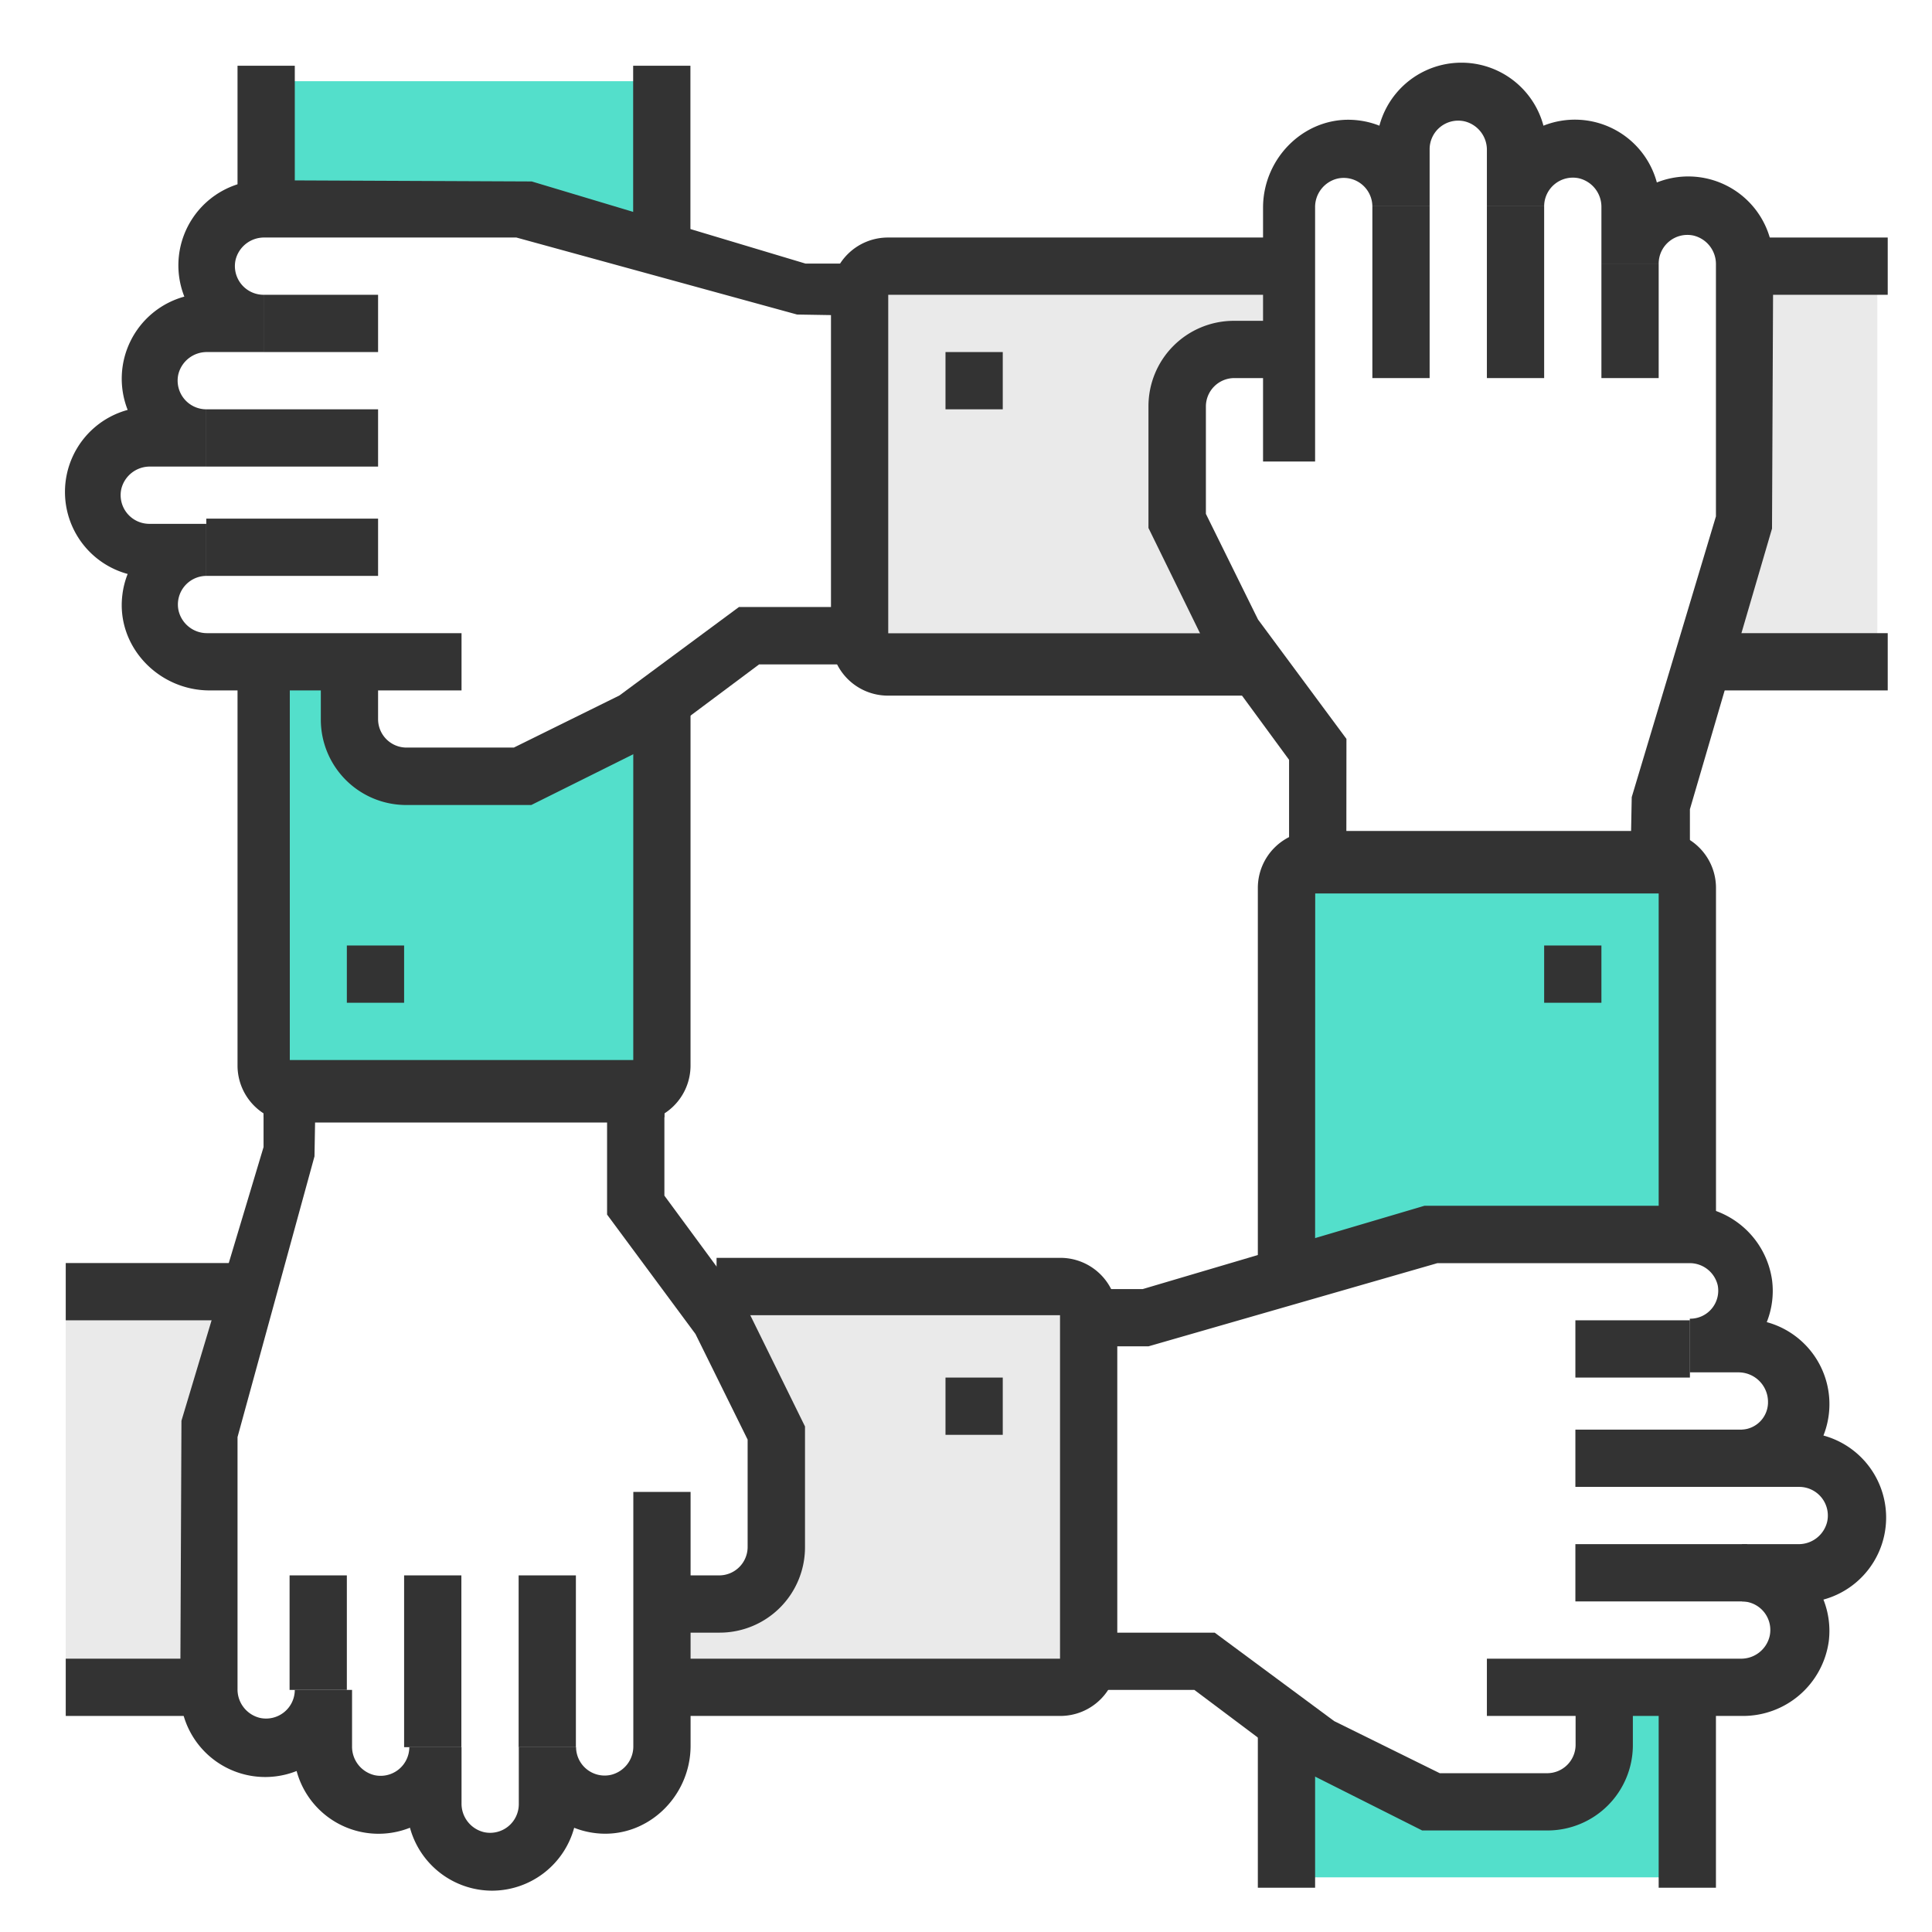
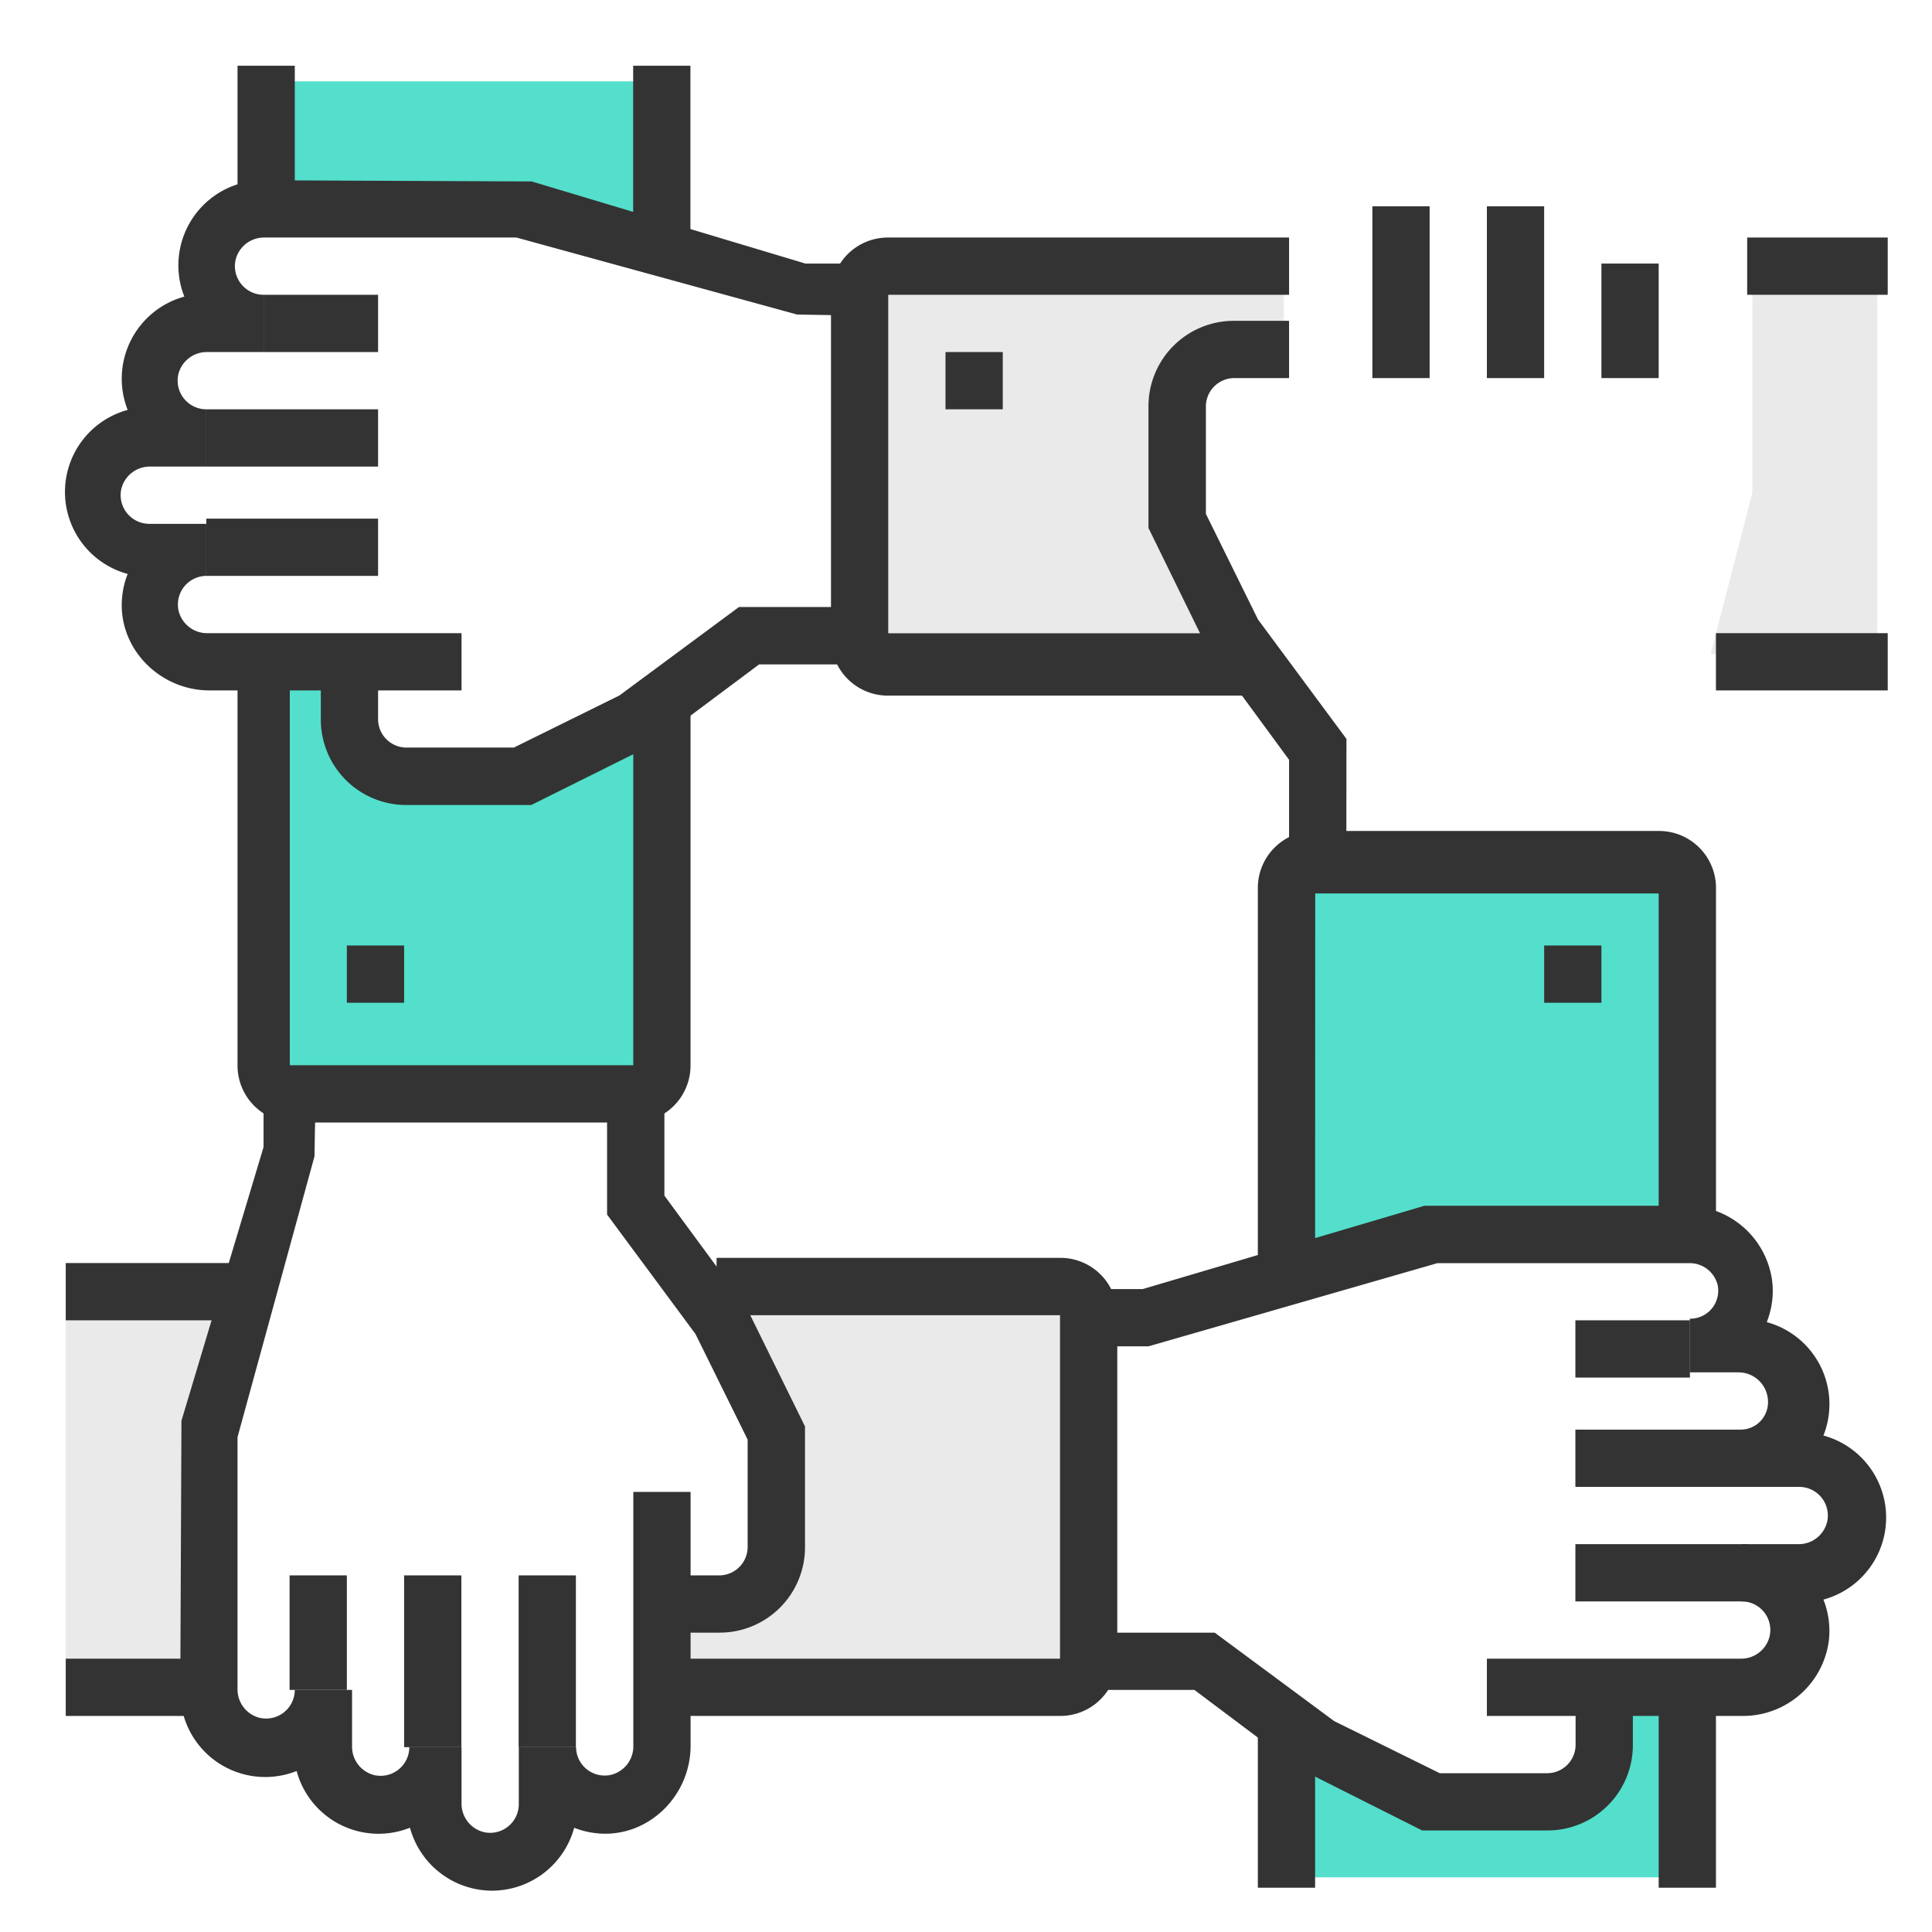
<svg xmlns="http://www.w3.org/2000/svg" height="100" width="100" id="ReColoured" viewBox="0 0 360 360">
  <defs>
    <style>.cls-1{fill:#53dfcb;}.cls-2{fill:#eaeaea;}.cls-3{fill:#333;}</style>
  </defs>
  <title>set05</title>
  <g id="OUR_VALUES" data-name="OUR VALUES">
-     <polygon class="cls-1" points="49.08 15.16 123.8 15.16 123.8 46.2 93.72 38.44 49.11 38.41 49.08 15.16" />
    <polygon class="cls-1" points="49.08 126.71 64.63 126.71 67.54 142.38 74.33 145.14 96.64 145.14 123.8 132.24 123.4 203.34 49.11 203.34 49.08 126.71" />
    <polyline class="cls-1" points="239.23 232.44 240.2 164.66 240.2 160.66 313.92 160.66 313.92 229.74 240.11 232.28" />
    <polygon class="cls-1" points="240.2 349.81 313.92 349.81 314.37 314.89 298.4 314.89 298.34 331.1 287.68 335.26 266.36 335.26 245.41 324.12 240.2 323.83 240.2 349.81" />
    <polygon class="cls-1" points="49.08 15.16 123.8 15.16 123.8 46.2 93.72 38.44 49.11 38.41 49.08 15.16" />
-     <polygon class="cls-1" points="49.08 126.71 64.63 126.71 67.54 142.38 74.33 145.14 96.64 145.14 123.8 132.24 123.4 203.34 49.11 203.34 49.08 126.71" />
    <polygon class="cls-2" points="349.81 47.14 349.81 121.86 318.77 121.86 326.53 91.78 326.56 47.17 349.81 47.14" />
    <polygon class="cls-2" points="239.23 47.14 239.23 62.69 222.74 65.6 219.83 72.39 219.83 94.7 233.41 121.86 162.6 121.47 162.6 47.17 239.23 47.14" />
    <polygon class="cls-2" points="12.25 313.95 12.25 239.23 43.29 239.23 35.53 269.31 35.5 313.92 12.25 313.95" />
    <polygon class="cls-2" points="123.8 313.95 123.8 298.4 139.46 295.49 142.23 288.7 142.23 266.39 129.33 239.23 200.43 239.62 200.43 313.92 123.8 313.95" />
    <rect class="cls-3" x="64.63" y="176.18" width="10.67" height="10.67" />
    <rect class="cls-3" x="44.26" y="12.25" width="10.67" height="26.19" />
    <path class="cls-3" d="M118,209.16H54.87a10.61,10.61,0,0,1-10.61-10.61V123.8H54v74.69h64V128.65h10.67v69.9A10.61,10.61,0,0,1,118,209.16Z" />
    <rect class="cls-3" x="117.98" y="12.25" width="10.67" height="32.01" />
    <path class="cls-3" d="M86,128.65H39.06c-9.56,0-17.39-8.21-16.27-17.7a15.49,15.49,0,0,1,1-4,15.84,15.84,0,0,1,0-30.57A15.86,15.86,0,0,1,34.35,55.27,15.85,15.85,0,0,1,49.08,33.59l50,.22,51,15.3h10.58v9.7l-12.13-.2L96.22,44.26H49.29a5.46,5.46,0,0,0-5.4,4.19,5.35,5.35,0,0,0,5.22,6.48V65.6H38.62a5.46,5.46,0,0,0-5.4,4.19,5.35,5.35,0,0,0,5.22,6.48V86.94H28a5.46,5.46,0,0,0-5.4,4.19,5.35,5.35,0,0,0,5.22,6.48H38.44v9.7a5.33,5.33,0,0,0-5.17,6.46,5.45,5.45,0,0,0,5.4,4.21H86Z" />
    <rect class="cls-3" x="38.44" y="96.64" width="32.01" height="10.67" />
    <rect class="cls-3" x="38.44" y="76.27" width="32.01" height="10.67" />
    <rect class="cls-3" x="49.11" y="54.93" width="21.34" height="10.67" />
    <path class="cls-3" d="M99,150H75.69a15.91,15.91,0,0,1-15.91-15.91V123.8H70.45V134a5.3,5.3,0,0,0,5.3,5.3h20l19.67-9.71,22.27-16.48h23V123.8H141.45L121.1,139Z" />
    <rect class="cls-3" x="176.18" y="65.6" width="10.67" height="10.67" />
    <rect class="cls-3" x="325.56" y="44.26" width="26.19" height="10.67" />
    <path class="cls-3" d="M234.38,129.62H165.45A10.61,10.61,0,0,1,154.84,119V54.87a10.61,10.61,0,0,1,10.61-10.61H240.2V54.93H165.51V118h68.87Z" />
    <rect class="cls-3" x="319.74" y="117.98" width="32.01" height="10.67" />
-     <path class="cls-3" d="M314.89,160.66H303.82l.23-12.13,15.69-52.31V49.29a5.46,5.46,0,0,0-4.2-5.4,5.35,5.35,0,0,0-6.47,5.22H298.4V38.62a5.46,5.46,0,0,0-4.2-5.4,5.35,5.35,0,0,0-6.47,5.22H277.06V28a5.45,5.45,0,0,0-4.21-5.4,5.33,5.33,0,0,0-6.46,5.19V38.44H255.72a5.34,5.34,0,0,0-6.46-5.17,5.45,5.45,0,0,0-4.21,5.4V86h-9.7V38.7c0-9.55,8.19-17.39,17.68-16.28a15.66,15.66,0,0,1,4,1,15.82,15.82,0,0,1,30.57,0A15.82,15.82,0,0,1,308.73,34a15.83,15.83,0,0,1,21.68,14.8l-.22,49.69-15.3,52.3Z" />
    <rect class="cls-3" x="255.72" y="38.44" width="10.67" height="32.01" />
    <rect class="cls-3" x="277.06" y="38.44" width="10.67" height="32.01" />
    <rect class="cls-3" x="298.4" y="49.11" width="10.67" height="21.34" />
    <path class="cls-3" d="M250.87,160.66H240.2V141.58L225,120.85,214,98.38V75.69a15.91,15.91,0,0,1,15.91-15.91H240.2V70.45H230a5.3,5.3,0,0,0-5.3,5.3v20l9.71,19.68,16.48,22.25Z" />
    <rect class="cls-3" x="287.73" y="176.18" width="10.67" height="10.67" />
    <rect class="cls-3" x="234.38" y="319.74" width="10.67" height="32.01" />
    <path class="cls-3" d="M245.05,235.35H234.38v-69.9A10.61,10.61,0,0,1,245,154.84h64.14a10.61,10.61,0,0,1,10.61,10.61v64.08H309.07V166.48h-64Z" />
    <rect class="cls-3" x="309.07" y="314.89" width="10.67" height="36.86" />
    <path class="cls-3" d="M324.64,319.74H277.06V309.07h47.29a5.45,5.45,0,0,0,5.4-4.21,5.32,5.32,0,0,0-5.16-6.46V287.73h10.48a5.45,5.45,0,0,0,5.4-4.19,5.34,5.34,0,0,0-5.21-6.48H324.59V266.39a5.11,5.11,0,0,0,4.85-5.28,5.5,5.5,0,0,0-5.57-5.39h-9v-10a5.22,5.22,0,0,0,5.2-6.23,5.36,5.36,0,0,0-5.33-4.12h-46.9L214,250.87H203.34V240.2h9.59l52.49-15.52h48.66a16.11,16.11,0,0,1,16.13,13.95,15.7,15.7,0,0,1-1,7.73,15.84,15.84,0,0,1,10.56,21.13,15.84,15.84,0,0,1,0,30.57,15.82,15.82,0,0,1,1,7.73A16.12,16.12,0,0,1,324.64,319.74Z" />
    <rect class="cls-3" x="293.55" y="287.73" width="32.01" height="10.67" />
    <rect class="cls-3" x="293.55" y="266.39" width="32.01" height="10.67" />
    <rect class="cls-3" x="293.55" y="246.02" width="21.34" height="10.67" />
    <path class="cls-3" d="M288.3,341.08H265L242.1,329.56l-19.55-14.67H203.34V304.22h23l22.26,16.48,19.68,9.71h20a5.3,5.3,0,0,0,5.31-5.3V314.89h10.67v10.28A15.91,15.91,0,0,1,288.3,341.08Z" />
-     <rect class="cls-3" x="176.18" y="256.69" width="10.67" height="10.67" />
    <rect class="cls-3" x="12.25" y="235.35" width="36.86" height="10.67" />
    <path class="cls-3" d="M197.58,319.74H123.8V309.07h73.72v-64h-64V234.38h64.08A10.61,10.61,0,0,1,208.19,245v64.14A10.61,10.61,0,0,1,197.58,319.74Z" />
    <rect class="cls-3" x="12.25" y="309.07" width="26.19" height="10.67" />
    <path class="cls-3" d="M91.68,352.3a15.89,15.89,0,0,1-15.29-11.73A15.81,15.81,0,0,1,55.27,330a15.83,15.83,0,0,1-21.68-14.8l.22-50.46,15.3-51V203.34h9.7l-.21,12.13L44.26,267.78v46.93a5.45,5.45,0,0,0,4.2,5.4,5.35,5.35,0,0,0,6.47-5.22H65.6v10.49a5.45,5.45,0,0,0,4.2,5.4,5.35,5.35,0,0,0,6.47-5.22H86V336a5.45,5.45,0,0,0,4.21,5.4,5.34,5.34,0,0,0,6.46-5.19V325.56h10.67a5.33,5.33,0,0,0,6.45,5.17,5.45,5.45,0,0,0,4.22-5.4V278h10.67V325.3c0,9.56-8.2,17.39-17.69,16.28a15.69,15.69,0,0,1-4-1A15.89,15.89,0,0,1,91.68,352.3Z" />
    <rect class="cls-3" x="96.64" y="293.55" width="10.67" height="32.01" />
    <rect class="cls-3" x="75.3" y="293.55" width="10.67" height="32.01" />
    <rect class="cls-3" x="53.96" y="293.55" width="10.67" height="21.34" />
    <path class="cls-3" d="M134.07,304.22H123.8V293.55H134a5.3,5.3,0,0,0,5.31-5.3v-20l-9.72-19.68-16.47-22.25v-23H123.8v19.47L139,243.44l11,22.36v22.51A15.91,15.91,0,0,1,134.07,304.22Z" />
-     <rect class="cls-3" x="49.11" y="197.52" width="74.69" height="10.67" />
  </g>
</svg>